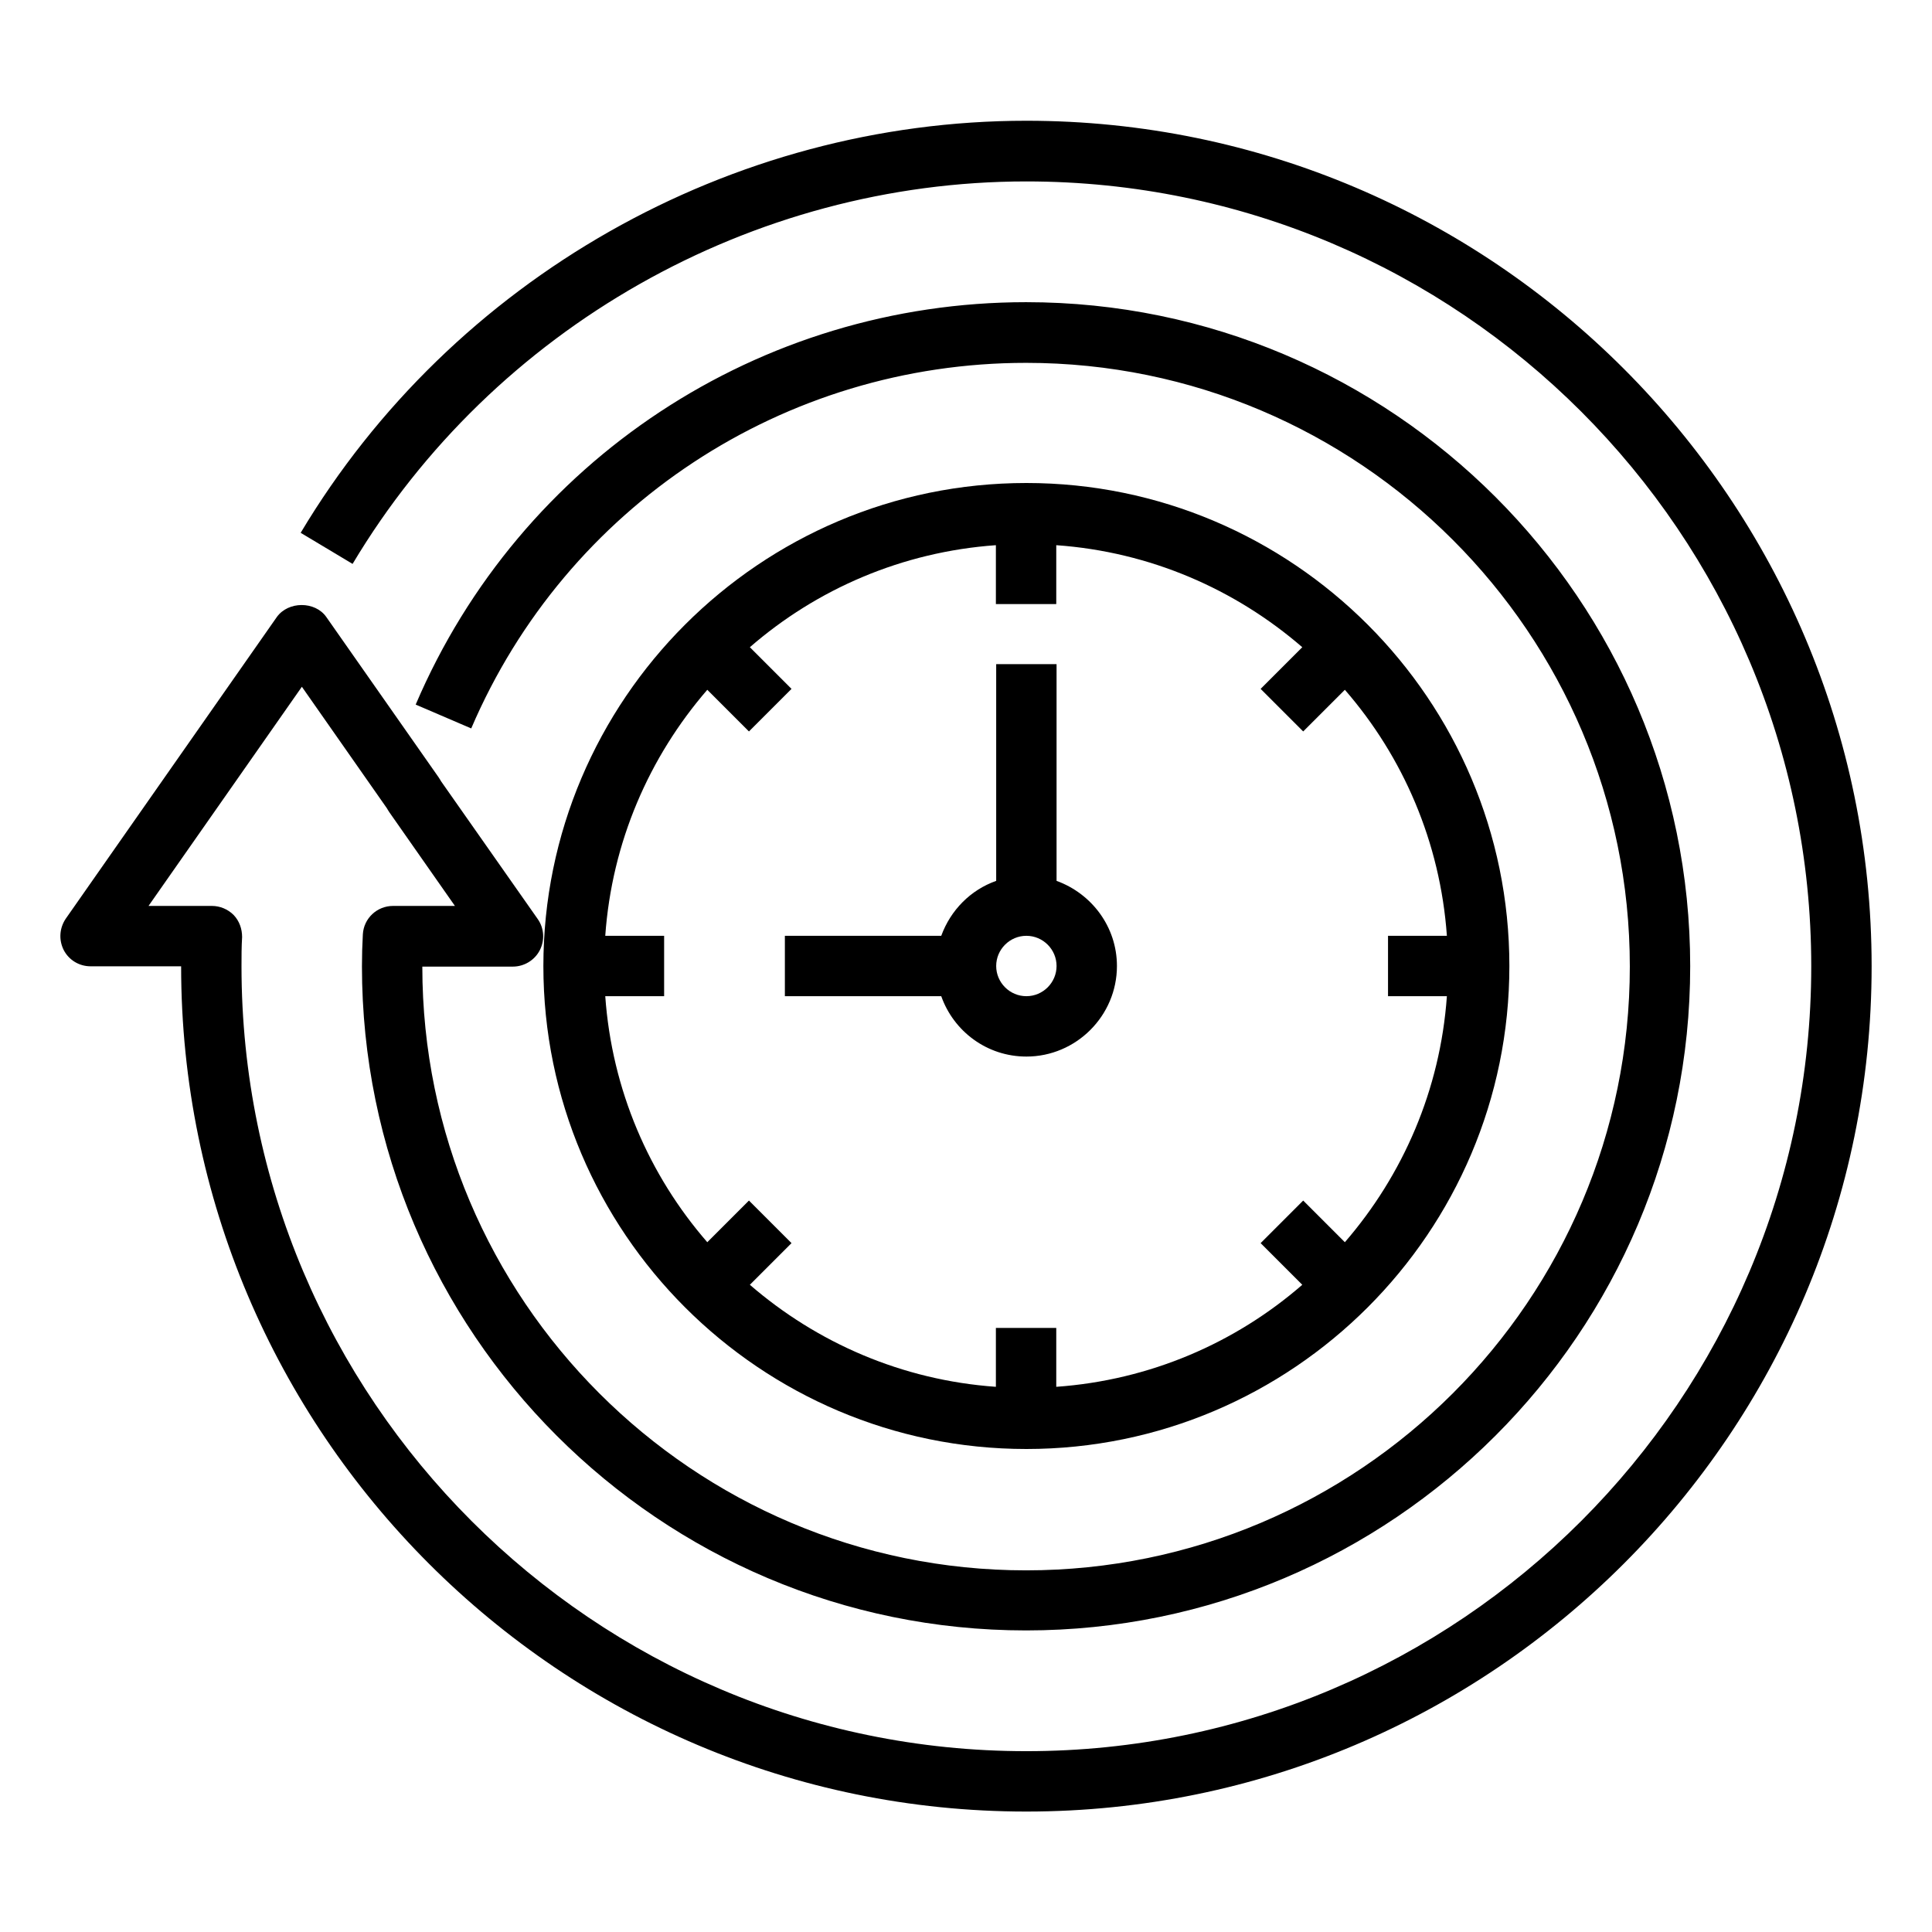
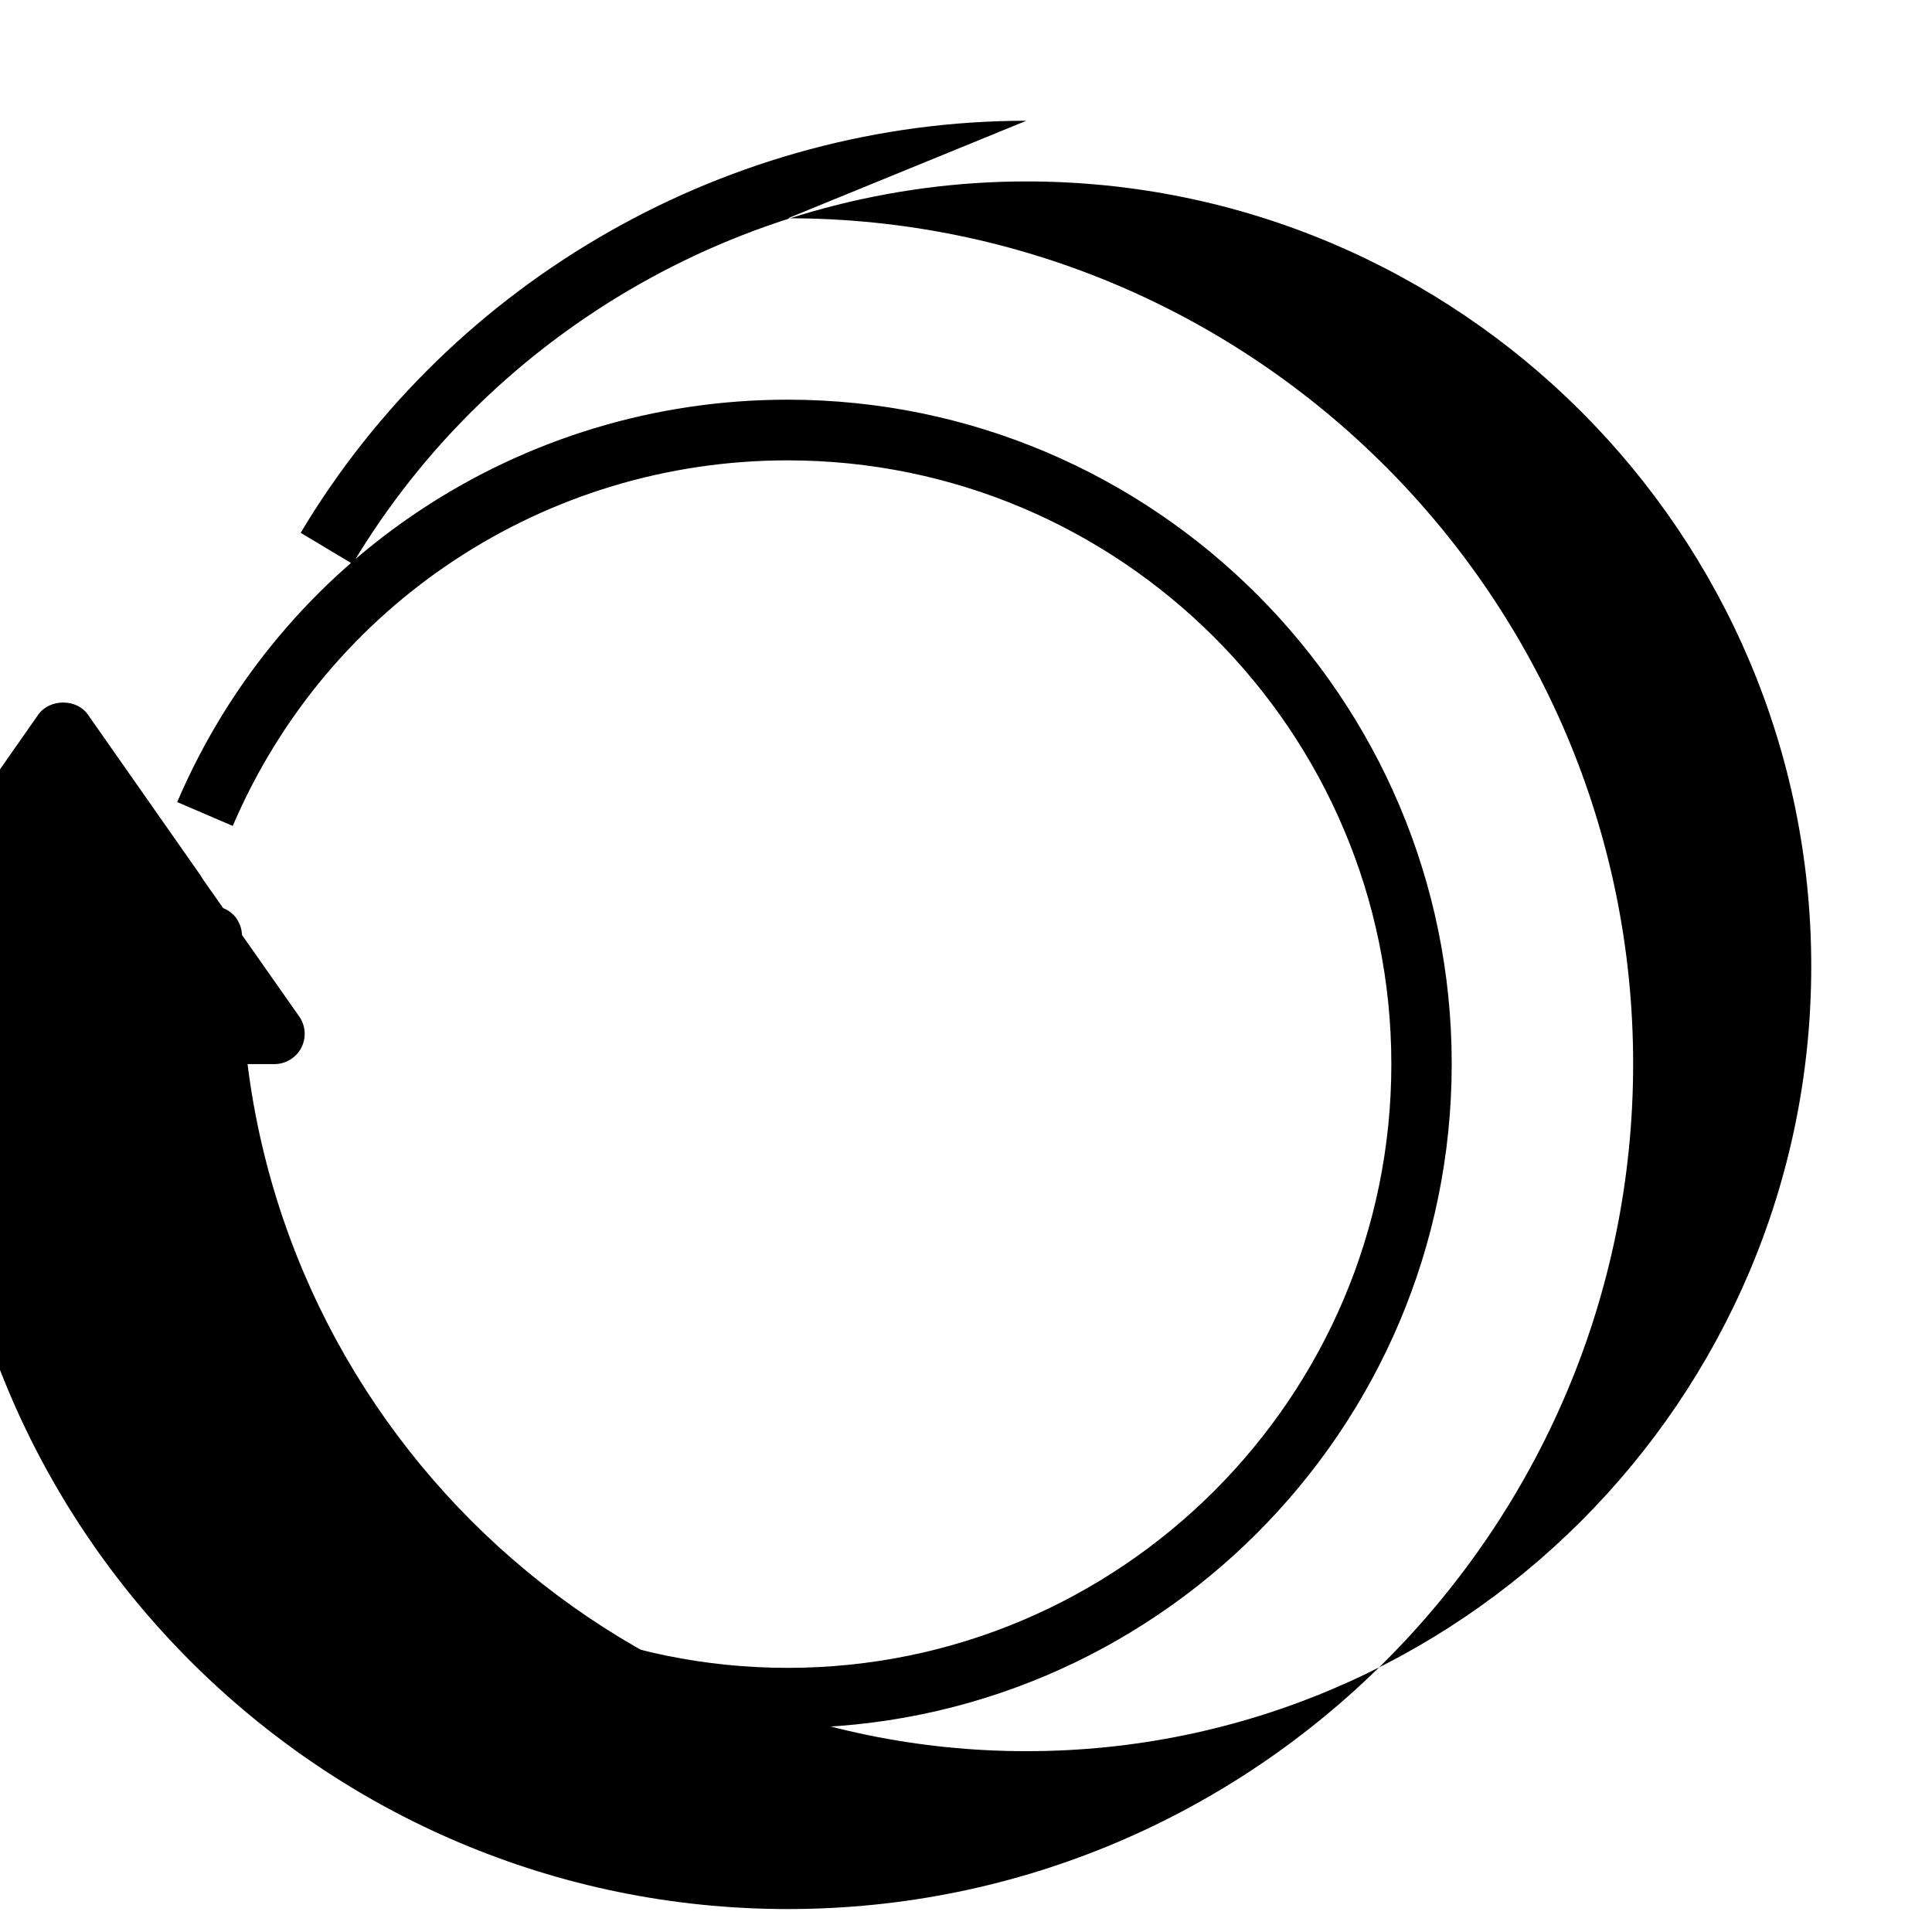
<svg xmlns="http://www.w3.org/2000/svg" id="Layer_1" viewBox="0 0 64 64">
-   <path d="m34 4c-9.8 0-19.01 5.23-24.04 13.65l1.72 1.03c4.67-7.82 13.23-12.67 22.32-12.67 14.34 0 26 11.66 26 26s-11.66 26-26 26-26-11.66-26-26c0-.32 0-.65.02-.97 0-.27-.09-.53-.28-.73-.19-.19-.45-.3-.72-.3h-2.1l5.08-7.26 2.82 4.03s.05.09.08.13l2.17 3.1h-2.05c-.53 0-.97.41-1 .94-.02.35-.03.7-.03 1.06 0 12.13 9.87 22 22 22s22-9.87 22-22-9.87-22-22-22c-8.82 0-16.76 5.23-20.22 13.33l1.84.79c3.15-7.36 10.36-12.11 18.38-12.11 11.03 0 20 8.97 20 20s-8.97 20-20 20-20-8.97-20-20h3c.37 0 .72-.21.89-.54s.15-.73-.07-1.04l-3.2-4.56s-.05-.09-.08-.13l-3.72-5.31c-.37-.53-1.26-.53-1.64 0l-6.99 9.99c-.21.31-.24.7-.07 1.04.17.33.51.54.89.54h3c0 15.44 12.56 28 28 28s28-12.56 28-28-12.56-28.01-28-28.01z" />
-   <path d="m34 48c8.82 0 16-7.18 16-16s-7.18-16-16-16-16 7.18-16 16 7.18 16 16 16zm-13.95-17c.22-3.11 1.46-5.93 3.38-8.15l1.38 1.38 1.41-1.41-1.38-1.38c2.22-1.93 5.05-3.16 8.15-3.38v1.95h2v-1.95c3.11.22 5.93 1.46 8.15 3.38l-1.38 1.38 1.41 1.41 1.38-1.38c1.93 2.22 3.16 5.05 3.38 8.15h-1.95v2h1.95c-.22 3.11-1.46 5.93-3.38 8.15l-1.38-1.38-1.41 1.41 1.38 1.38c-2.22 1.93-5.05 3.16-8.15 3.38v-1.95h-2v1.95c-3.11-.22-5.93-1.46-8.15-3.38l1.38-1.38-1.41-1.41-1.38 1.38c-1.93-2.22-3.16-5.05-3.38-8.15h1.95v-2z" />
-   <path d="m34 35c1.65 0 3-1.35 3-3 0-1.3-.84-2.4-2-2.82v-7.18h-2v7.18c-.85.3-1.51.97-1.82 1.82h-5.18v2h5.18c.41 1.16 1.51 2 2.82 2zm0-4c.55 0 1 .45 1 1s-.45 1-1 1-1-.45-1-1 .45-1 1-1z" />
+   <path d="m34 4c-9.8 0-19.01 5.23-24.04 13.65l1.72 1.03c4.67-7.82 13.23-12.67 22.32-12.67 14.34 0 26 11.66 26 26s-11.66 26-26 26-26-11.66-26-26c0-.32 0-.65.02-.97 0-.27-.09-.53-.28-.73-.19-.19-.45-.3-.72-.3h-2.1s.05.09.08.13l2.17 3.1h-2.05c-.53 0-.97.41-1 .94-.02.35-.03.7-.03 1.06 0 12.13 9.87 22 22 22s22-9.87 22-22-9.87-22-22-22c-8.82 0-16.76 5.23-20.22 13.33l1.84.79c3.15-7.36 10.36-12.11 18.38-12.11 11.03 0 20 8.97 20 20s-8.97 20-20 20-20-8.97-20-20h3c.37 0 .72-.21.89-.54s.15-.73-.07-1.04l-3.2-4.56s-.05-.09-.08-.13l-3.72-5.31c-.37-.53-1.26-.53-1.64 0l-6.99 9.99c-.21.31-.24.7-.07 1.04.17.33.51.54.89.54h3c0 15.44 12.56 28 28 28s28-12.56 28-28-12.56-28.01-28-28.01z" />
</svg>